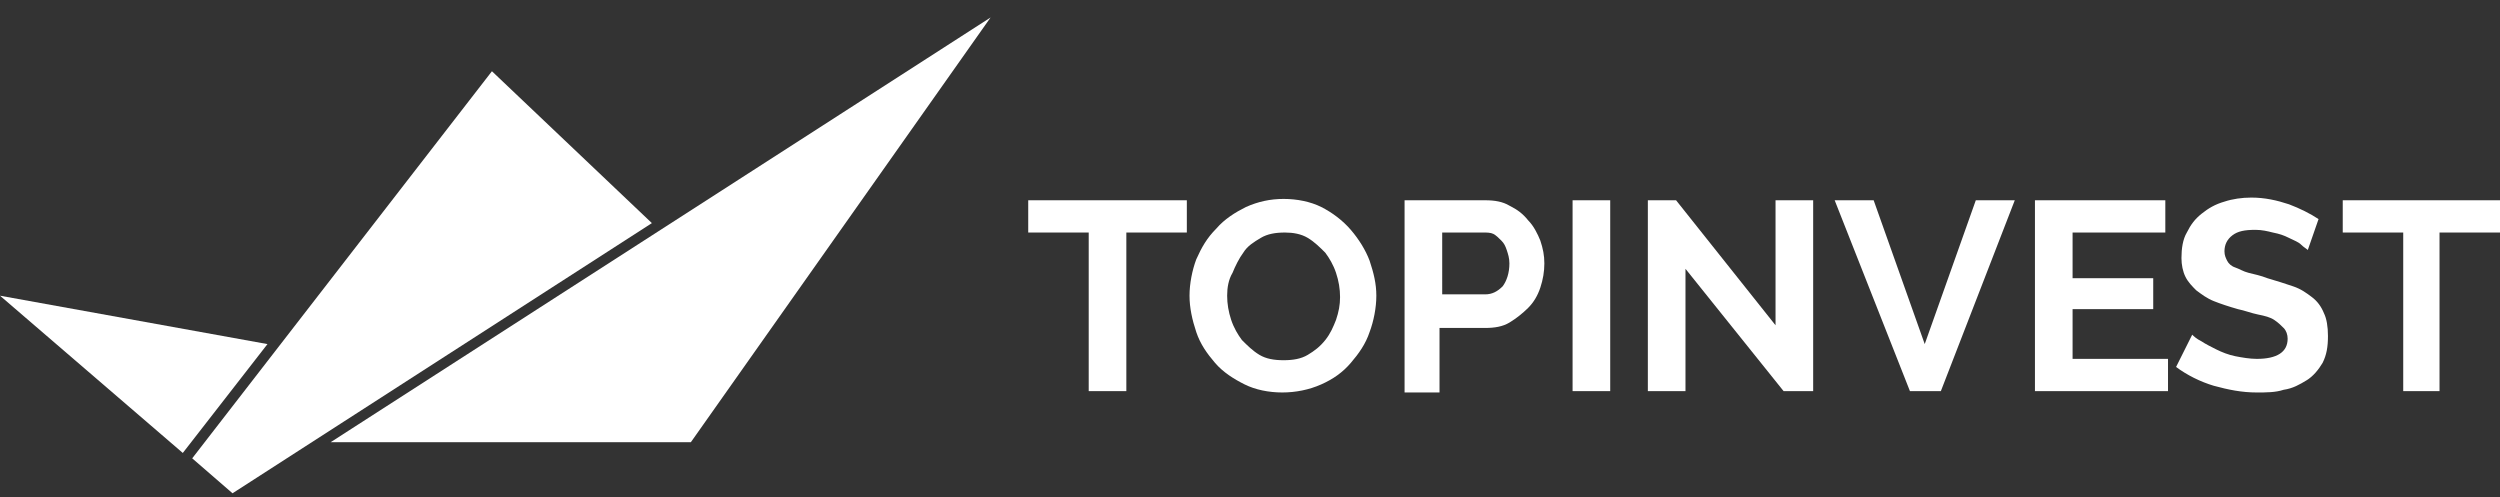
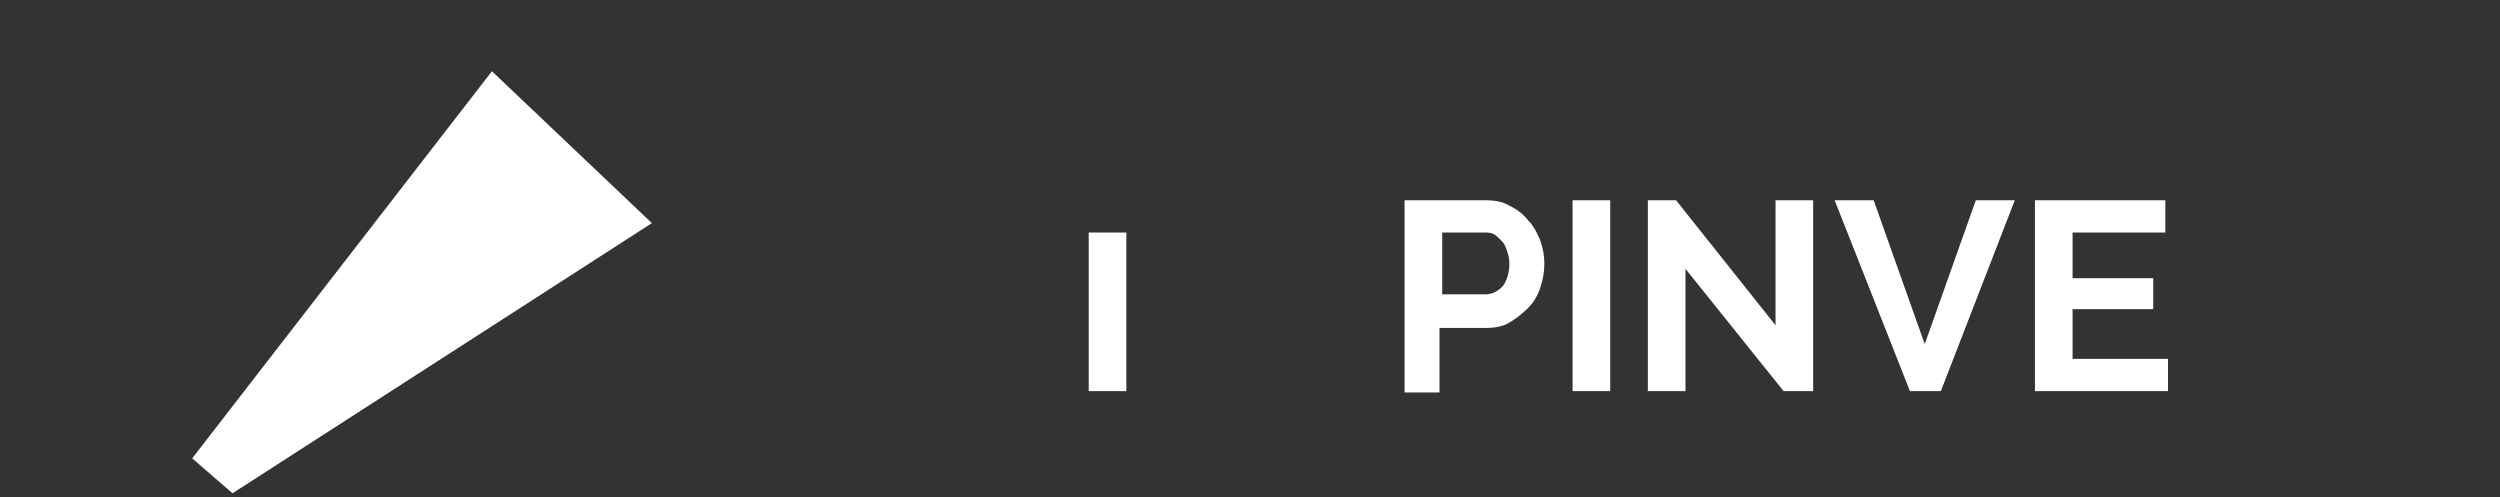
<svg xmlns="http://www.w3.org/2000/svg" version="1.1" id="Layer_1" x="0px" y="0px" viewBox="0 0 186 37" style="enable-background:new 0 0 186 37;" xml:space="preserve">
  <rect x="0" y="0" width="186" height="37" fill="#333333" stroke="none" />
  <style type="text/css">
    .st0{fill:#fff;}
</style>
  <g>
    <title>Logo</title>
    <desc>Created with Sketch.</desc>
    <g id="XMLID_27_">
      <g id="XMLID_105_">
-         <polygon id="XMLID_413_" class="st0" points="24.6,32.9 51.4,32.9 73.7,1.3        " />
-         <polygon id="XMLID_418_" class="st0" points="13.6,33.7 0,22 19.9,25.6        " />
        <polygon id="XMLID_108_" class="st0" points="14.3,34.1 36.6,5.3 48.5,16.6 17.3,36.7          " />
      </g>
      <g id="XMLID_310_">
        <g id="XMLID_393_">
-           <path id="XMLID_402_" class="st0" d="M88.3,17.3h-4.5v11.8H81V17.3h-4.5v-2.4h11.8V17.3z" />
-           <path id="XMLID_397_" class="st0" d="M95.4,29.2c-1,0-2-0.2-2.8-0.6c-0.8-0.4-1.6-0.9-2.2-1.6c-0.6-0.7-1.1-1.4-1.4-2.3                 c-0.3-0.9-0.5-1.8-0.5-2.7c0-0.9,0.2-1.9,0.5-2.7c0.4-0.9,0.8-1.6,1.5-2.3c0.6-0.7,1.4-1.2,2.2-1.6c0.9-0.4,1.8-0.6,2.8-0.6                 c1,0,2,0.2,2.8,0.6c0.8,0.4,1.6,1,2.2,1.7c0.6,0.7,1.1,1.5,1.4,2.3c0.3,0.9,0.5,1.7,0.5,2.6c0,0.9-0.2,1.9-0.5,2.7                 c-0.3,0.9-0.8,1.6-1.4,2.3c-0.6,0.7-1.3,1.2-2.2,1.6C97.4,29,96.4,29.2,95.4,29.2z M91.3,22c0,0.6,0.1,1.2,0.3,1.8                 c0.2,0.6,0.5,1.1,0.8,1.5c0.4,0.4,0.8,0.8,1.3,1.1c0.5,0.3,1.1,0.4,1.8,0.4c0.7,0,1.3-0.1,1.8-0.4c0.5-0.3,0.9-0.6,1.3-1.1                 c0.4-0.5,0.6-1,0.8-1.5c0.2-0.6,0.3-1.1,0.3-1.7c0-0.6-0.1-1.2-0.3-1.8c-0.2-0.6-0.5-1.1-0.8-1.5c-0.4-0.4-0.8-0.8-1.3-1.1                 c-0.5-0.3-1.1-0.4-1.7-0.4c-0.7,0-1.3,0.1-1.8,0.4c-0.5,0.3-1,0.6-1.3,1.1c-0.3,0.4-0.6,1-0.8,1.5C91.4,20.8,91.3,21.4,91.3,22z                 " />
+           <path id="XMLID_402_" class="st0" d="M88.3,17.3h-4.5v11.8H81V17.3h-4.5h11.8V17.3z" />
          <path id="XMLID_394_" class="st0" d="M104.5,29.1V14.9h6c0.7,0,1.3,0.1,1.8,0.4c0.6,0.3,1,0.6,1.4,1.1c0.4,0.4,0.7,1,0.9,1.5                 c0.2,0.6,0.3,1.1,0.3,1.7c0,0.6-0.1,1.2-0.3,1.8c-0.2,0.6-0.5,1.1-0.9,1.5c-0.4,0.4-0.9,0.8-1.4,1.1c-0.5,0.3-1.1,0.4-1.8,0.4                 h-3.4v4.8H104.5z M107.3,21.9h3.2c0.5,0,0.9-0.2,1.3-0.6c0.3-0.4,0.5-1,0.5-1.7c0-0.4-0.1-0.7-0.2-1c-0.1-0.3-0.2-0.5-0.4-0.7                 c-0.2-0.2-0.4-0.4-0.6-0.5c-0.2-0.1-0.5-0.1-0.7-0.1h-3.1V21.9z" />
        </g>
        <g id="XMLID_370_">
          <path id="XMLID_391_" class="st0" d="M117,29.1V14.9h2.8v14.2H117z" />
          <path id="XMLID_389_" class="st0" d="M125.4,20v9.1h-2.8V14.9h2.1l7.4,9.3v-9.3h2.8v14.2h-2.2L125.4,20z" />
          <path id="XMLID_387_" class="st0" d="M139.4,14.9l3.8,10.7l3.8-10.7h2.9l-5.5,14.2h-2.3l-5.6-14.2H139.4z" />
          <path id="XMLID_385_" class="st0" d="M161.3,26.7v2.4h-9.9V14.9h9.7v2.4h-6.9v3.4h6V23h-6v3.7H161.3z" />
-           <path id="XMLID_383_" class="st0" d="M171.7,18.6c-0.1-0.1-0.3-0.2-0.5-0.4c-0.2-0.2-0.5-0.3-0.9-0.5c-0.4-0.2-0.7-0.3-1.2-0.4                 c-0.4-0.1-0.8-0.2-1.3-0.2c-0.8,0-1.3,0.1-1.7,0.4c-0.4,0.3-0.6,0.7-0.6,1.2c0,0.3,0.1,0.5,0.2,0.7c0.1,0.2,0.3,0.4,0.6,0.5                 c0.3,0.1,0.6,0.3,1,0.4c0.4,0.1,0.9,0.2,1.4,0.4c0.7,0.2,1.3,0.4,1.9,0.6c0.6,0.2,1,0.5,1.4,0.8c0.4,0.3,0.7,0.7,0.9,1.2                 c0.2,0.4,0.3,1,0.3,1.7c0,0.8-0.1,1.4-0.4,2c-0.3,0.5-0.7,1-1.2,1.3c-0.5,0.3-1,0.6-1.7,0.7c-0.6,0.2-1.3,0.2-2,0.2                 c-1.1,0-2.1-0.2-3.2-0.5c-1-0.3-2-0.8-2.8-1.4l1.2-2.4c0.1,0.1,0.3,0.3,0.7,0.5c0.3,0.2,0.7,0.4,1.1,0.6                 c0.4,0.2,0.9,0.4,1.4,0.5c0.5,0.1,1.1,0.2,1.6,0.2c1.5,0,2.3-0.5,2.3-1.5c0-0.3-0.1-0.6-0.3-0.8c-0.2-0.2-0.4-0.4-0.7-0.6                 c-0.3-0.2-0.7-0.3-1.2-0.4c-0.5-0.1-1-0.3-1.5-0.4c-0.7-0.2-1.3-0.4-1.8-0.6c-0.5-0.2-0.9-0.5-1.3-0.8c-0.3-0.3-0.6-0.6-0.8-1                 c-0.2-0.4-0.3-0.9-0.3-1.4c0-0.7,0.1-1.4,0.4-1.9c0.3-0.6,0.6-1,1.1-1.4c0.5-0.4,1-0.7,1.7-0.9c0.6-0.2,1.3-0.3,2-0.3                 c1,0,1.9,0.2,2.8,0.5c0.8,0.3,1.6,0.7,2.2,1.1L171.7,18.6z" />
-           <path id="XMLID_372_" class="st0" d="M186,17.3h-4.5v11.8h-2.7V17.3h-4.5v-2.4H186V17.3z" />
        </g>
      </g>
    </g>
  </g>
</svg>